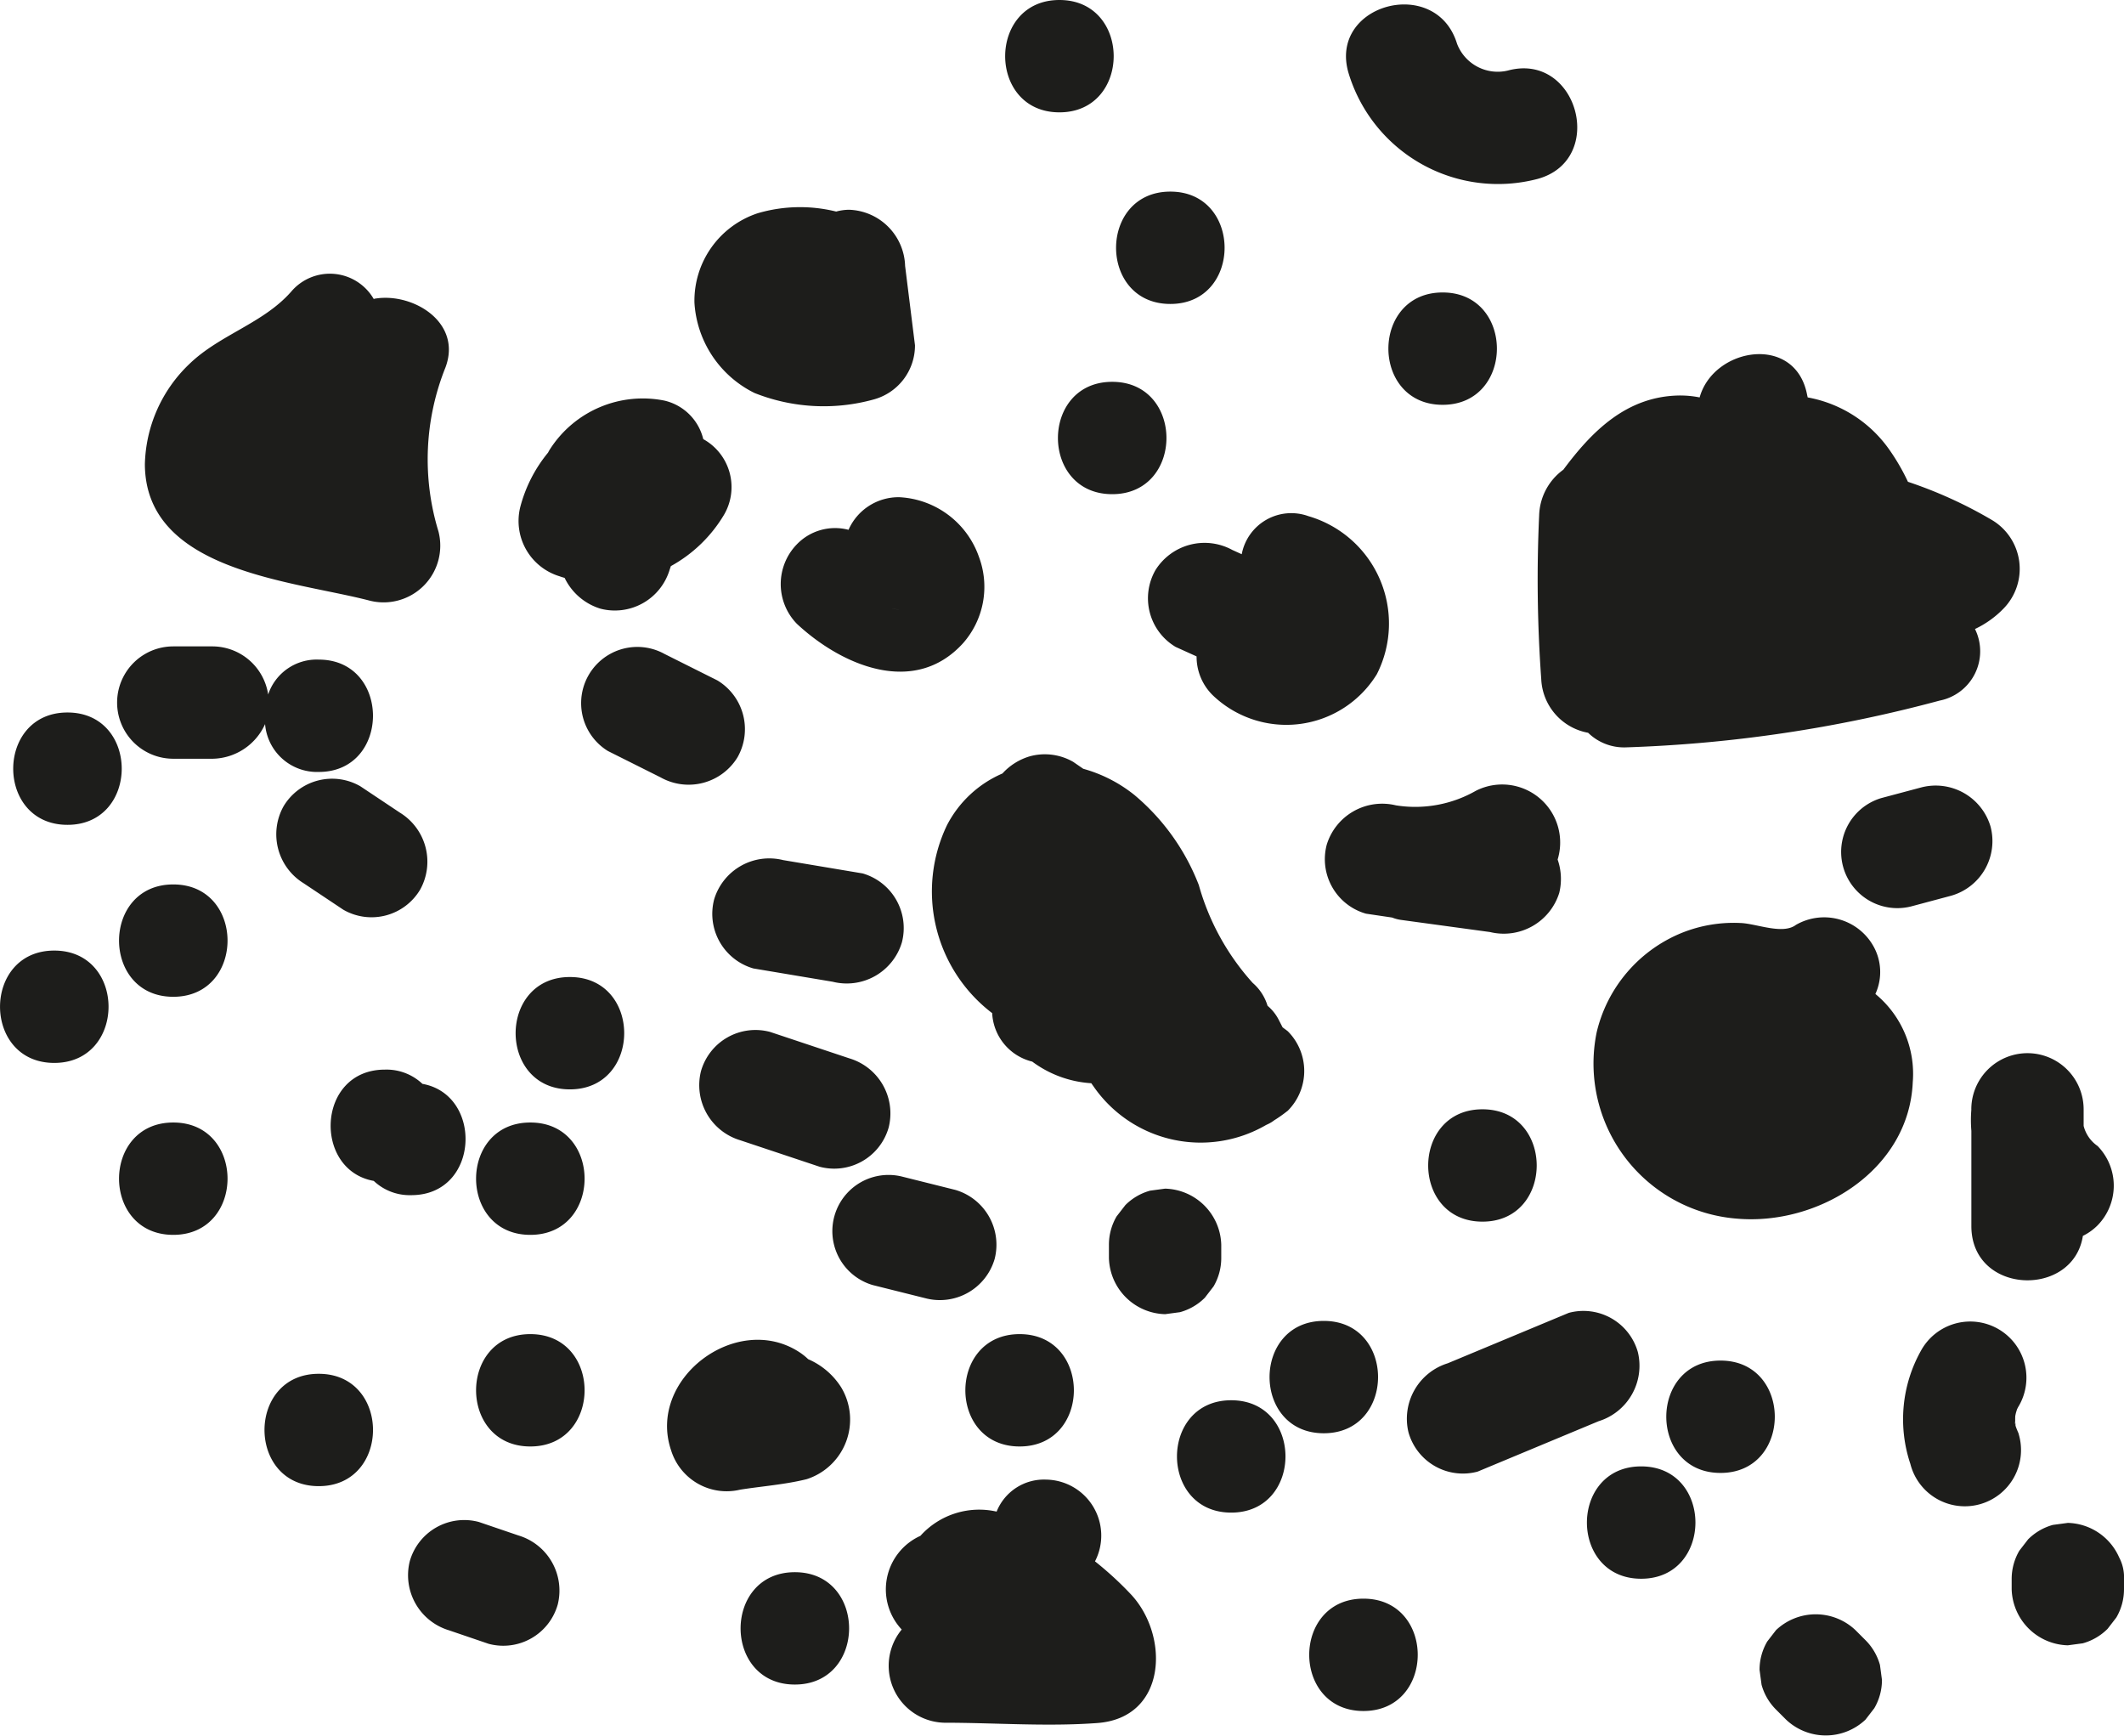
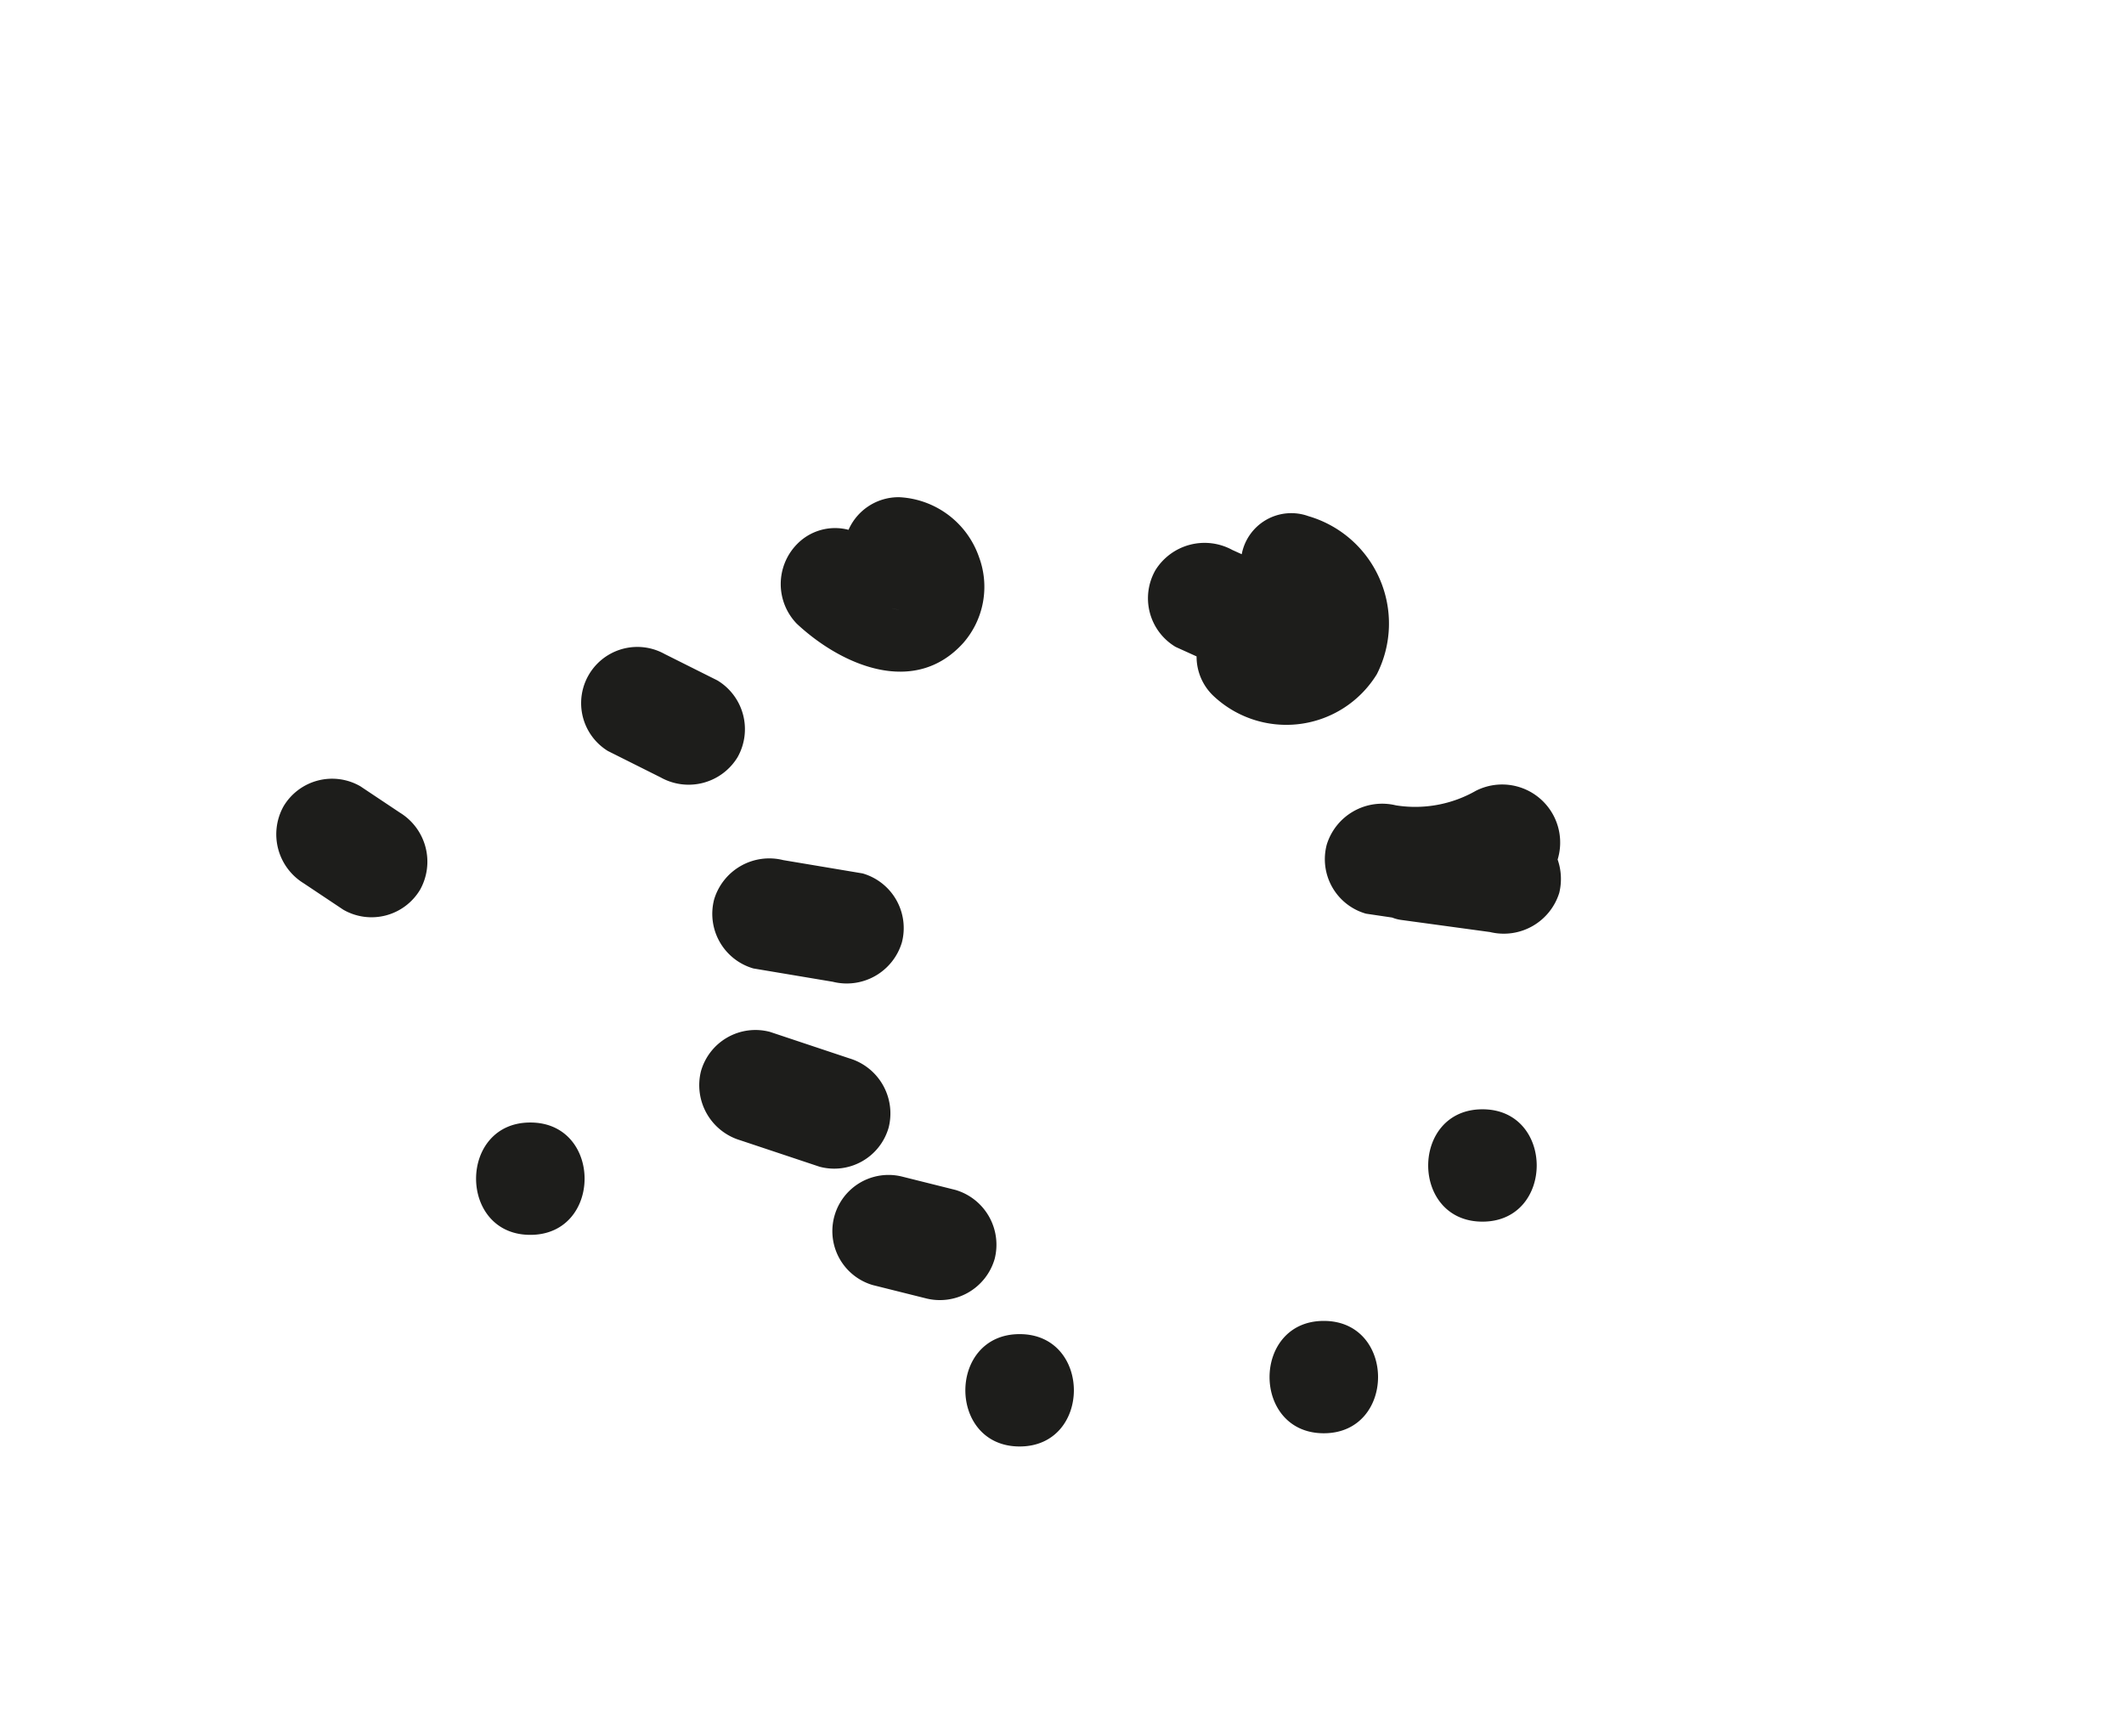
<svg xmlns="http://www.w3.org/2000/svg" width="76.354" height="62.401" viewBox="0 0 76.354 62.401">
  <defs>
    <style>.a{fill:#1d1d1b;}</style>
  </defs>
  <path class="a" d="M36.654 51.99c2.6 0 2.6-4.038 0-4.038s-2.603 4.038 0 4.038zM19.064 40.346c-2.6 0-2.6 4.038 0 4.038s2.603-4.038 0-4.038zM35.755 45.253a2.053 2.053 0 00-1.41-2.484l-1.9-.475a2.02 2.02 0 00-1.074 3.894l1.9.475a2.05 2.05 0 002.484-1.41zM30.535 38.041l-2.852-.951a2.035 2.035 0 00-2.484 1.41 2.067 2.067 0 001.411 2.484l2.852.951a2.034 2.034 0 002.484-1.41 2.066 2.066 0 00-1.411-2.484zM31.009 31.393l-2.852-.478a2.069 2.069 0 00-2.484 1.41 2.043 2.043 0 001.411 2.484l2.852.478a2.069 2.069 0 002.484-1.41 2.044 2.044 0 00-1.411-2.484zM14.379 29.211l-1.426-.951a2.033 2.033 0 00-2.762.724 2.067 2.067 0 00.725 2.763l1.426.951a2.033 2.033 0 002.763-.725 2.067 2.067 0 00-.726-2.762zM26.513 27.218a2.047 2.047 0 00-.724-2.762l-1.9-.951a2.02 2.02 0 00-2.038 3.487l1.9.951a2.059 2.059 0 002.762-.725zM30.503 19.043a1.907 1.907 0 00-1.858.522 2.049 2.049 0 000 2.855c1.6 1.493 4.224 2.637 5.981.692a3.066 3.066 0 00.564-3.1 3.2 3.2 0 00-2.86-2.141 1.965 1.965 0 00-1.827 1.172zm1.48 2.811a2.7 2.7 0 00.346.058 2.071 2.071 0 01-.344-.059zM41.538 20.489a2.035 2.035 0 00.724 2.763l.753.341a1.942 1.942 0 00.575 1.39 3.819 3.819 0 005.906-.752 4.02 4.02 0 00-2.458-5.678 1.813 1.813 0 00-2.4 1.367l-.342-.155a2.081 2.081 0 00-2.758.724zm4.427 1.958h-.005zm0 .1a.135.135 0 01.006.041.157.157 0 00-.005-.038zM56.052 32.094a2.113 2.113 0 00-.058-1.2 2.086 2.086 0 00-2.939-2.471 4.4 4.4 0 01-2.876.523 2.085 2.085 0 00-2.484 1.41 2.036 2.036 0 001.41 2.484l.939.139a1.377 1.377 0 00.312.084l3.212.438a2.089 2.089 0 002.484-1.407zM53.292 43.909c2.6 0 2.6-4.038 0-4.038s-2.603 4.038 0 4.038zM47.588 47.477c-2.6 0-2.6 4.038 0 4.038s2.602-4.038 0-4.038z" />
-   <path class="a" d="M44.26 50.329c-2.6 0-2.6 4.038 0 4.038s2.602-4.038 0-4.038zM43.311 46.645l.315-.409a2.014 2.014 0 00.276-1.019v-.475a2.074 2.074 0 00-2.019-2.019l-.537.072a2.014 2.014 0 00-.891.519l-.316.408a2.01 2.01 0 00-.275 1.019v.475a2.074 2.074 0 002.019 2.019l.537-.072a2.021 2.021 0 00.891-.518zM27.123 14.125a6.73 6.73 0 004.287.232 2.012 2.012 0 001.482-1.947l-.355-2.852a2.084 2.084 0 00-2.019-2.019 1.817 1.817 0 00-.459.065 5.409 5.409 0 00-2.813.058 3.312 3.312 0 00-2.282 3.221 3.881 3.881 0 002.159 3.242zM13.279 21.586a2.038 2.038 0 002.483-2.484 8.862 8.862 0 01.25-5.891c.607-1.612-1.135-2.679-2.484-2.484-.031 0-.062.013-.094.018a1.822 1.822 0 00-2.966-.263c-1.006 1.144-2.567 1.544-3.66 2.6a5.139 5.139 0 00-1.6 3.612c.023 3.848 5.31 4.174 8.071 4.892zM20.119 20.714c.059.023.12.038.179.058a2.114 2.114 0 001.293 1.107 2.057 2.057 0 002.484-1.41l.041-.121a5.063 5.063 0 001.908-1.84 1.97 1.97 0 00-.743-2.725 1.871 1.871 0 00-1.395-1.384 3.962 3.962 0 00-4.084 1.7 1.436 1.436 0 00-.1.169 5.1 5.1 0 00-1 1.959 2.076 2.076 0 001.417 2.487zM29.053 48.853a2.219 2.219 0 00-.347-.272c-2.25-1.427-5.452.987-4.58 3.551a2.09 2.09 0 002.484 1.41c.786-.124 1.618-.184 2.39-.377a2.25 2.25 0 001.239-3.3 2.64 2.64 0 00-1.186-1.012zM11.458 49.378c-2.6 0-2.6 4.038 0 4.038s2.603-4.038 0-4.038zM6.229 40.346c-2.6 0-2.6 4.038 0 4.038s2.602-4.038 0-4.038zM14.786 42.957c2.457 0 2.593-3.61.4-4a1.88 1.88 0 00-1.35-.512c-2.458 0-2.593 3.61-.4 4a1.878 1.878 0 001.35.512zM6.229 31.789c-2.6 0-2.6 4.038 0 4.038s2.602-4.038 0-4.038zM1.951 34.166c-2.6 0-2.6 4.038 0 4.038s2.603-4.038 0-4.038zM2.426 29.647c2.6 0 2.6-4.038 0-4.038s-2.603 4.038 0 4.038zM11.458 27.746c2.6 0 2.6-4.038 0-4.038a1.838 1.838 0 00-1.818 1.253 2.032 2.032 0 00-1.985-1.728H6.229a2.019 2.019 0 100 4.038h1.426a2.108 2.108 0 001.874-1.245 1.874 1.874 0 001.929 1.72zM20.486 35.117c-2.6 0-2.6 4.038 0 4.038s2.608-4.038 0-4.038zM19.064 47.952c-2.6 0-2.6 4.038 0 4.038s2.603-4.038 0-4.038zM18.638 55.189l-1.423-.485a2.034 2.034 0 00-2.484 1.41 2.068 2.068 0 001.411 2.484l1.423.485a2.034 2.034 0 002.484-1.41 2.068 2.068 0 00-1.411-2.484zM28.573 56.509c-2.6 0-2.6 4.038 0 4.038s2.602-4.038 0-4.038zM39.363 56.119a2.013 2.013 0 00-1.758-2.938 1.832 1.832 0 00-1.778 1.15 2.843 2.843 0 00-2.74.871 2.112 2.112 0 00-.672 3.368 2.047 2.047 0 001.521 3.349c1.82 0 3.7.146 5.513.011 2.5-.185 2.6-3.128 1.211-4.619a12.256 12.256 0 00-1.297-1.192zM49.014 57.46c-2.6 0-2.6 4.038 0 4.038s2.603-4.038 0-4.038zM58.997 52.706c-2.6 0-2.6 4.038 0 4.038s2.602-4.038 0-4.038zM61.85 48.903c-2.6 0-2.6 4.038 0 4.038s2.602-4.038 0-4.038zM39.3 39.033a4.681 4.681 0 006.217 1.4 1.461 1.461 0 00.194-.1c.034-.022.067-.046.1-.07.163-.1.324-.216.483-.341a2.021 2.021 0 000-2.856c-.062-.05-.125-.093-.188-.142l-.154-.3a1.631 1.631 0 00-.386-.474 1.745 1.745 0 00-.533-.821 8.763 8.763 0 01-1.937-3.516 7.961 7.961 0 00-2.317-3.24 5.125 5.125 0 00-1.838-.941l-.362-.249a2.045 2.045 0 00-1.556-.2 2.152 2.152 0 00-.987.618 4.044 4.044 0 00-1.992 1.855 5.5 5.5 0 001.572 6.72c.016.014.034.025.051.038a1.889 1.889 0 001.44 1.743 3.964 3.964 0 002.122.777c.021.027.044.064.071.099zM39.982 17.762c2.6 0 2.6-4.038 0-4.038s-2.603 4.038 0 4.038zM67.322 33.967a2.031 2.031 0 00-2.762-.724c-.474.359-1.41-.043-1.98-.067a5 5 0 00-2.1.345 5.13 5.13 0 00-3.082 3.58 5.592 5.592 0 005.037 6.7c2.927.258 6.188-1.734 6.325-4.9a3.717 3.717 0 00-1.343-3.175 1.892 1.892 0 00-.095-1.759zM55.33 18.517a49.908 49.908 0 00.075 5.893 2.053 2.053 0 001.685 1.928 1.85 1.85 0 001.342.525 49.47 49.47 0 0011.291-1.681 1.807 1.807 0 001.274-2.574 3.514 3.514 0 001.031-.739 2.043 2.043 0 00-.409-3.171 15.792 15.792 0 00-3.032-1.381 7.55 7.55 0 00-.654-1.133 4.584 4.584 0 00-2.95-1.9c-.007-.034-.016-.067-.022-.1-.423-2.193-3.362-1.7-3.862.1a3.6 3.6 0 00-.778-.068c-1.859.048-3.091 1.28-4.121 2.666a2.1 2.1 0 00-.87 1.635zM51.86 10.512c-2.6 0-2.6 4.038 0 4.038s2.603-4.038 0-4.038zM42.072 10.925c2.6 0 2.6-4.038 0-4.038s-2.603 4.038 0 4.038zM55.273 6.431c2.5-.683 1.441-4.58-1.074-3.894a1.565 1.565 0 01-1.821-.965C51.622-.907 47.723.15 48.484 2.646a5.612 5.612 0 006.789 3.785zM38.085 4.038c2.6 0 2.6-4.038 0-4.038s-2.603 4.038 0 4.038zM71.557 29.71a2.057 2.057 0 00-2.484-1.41l-1.444.385a2.02 2.02 0 001.073 3.894l1.444-.386a2.042 2.042 0 001.411-2.483zM70.867 39.873a4.608 4.608 0 000 .774v3.421c0 2.475 3.659 2.595 4.009.353a1.968 1.968 0 00.527-.377 2.039 2.039 0 000-2.855 1.243 1.243 0 01-.5-.722v-.594a2.019 2.019 0 10-4.038 0zM72.571 51.542c-.02-.054-.081-.184-.117-.3 0-.027 0-.065-.009-.118a2.149 2.149 0 010-.231c.009-.04.016-.081.027-.12s.026-.084.039-.125l.035-.069a2.02 2.02 0 10-3.487-2.038 5.043 5.043 0 00-.385 4.075 2.02 2.02 0 103.894-1.073zm-.124-.321a.274.274 0 01-.015-.147c.002.063.007.112.011.147zM76.18 55.978a2.073 2.073 0 00-1.845-1.241l-.537.072a2.019 2.019 0 00-.891.519l-.316.409a2.012 2.012 0 00-.275 1.019v.362a2.075 2.075 0 002.019 2.019l.537-.072a2.022 2.022 0 00.891-.519l.316-.409a2.008 2.008 0 00.275-1.019v-.362a1.518 1.518 0 00-.174-.778zM67.062 58.953l-.362-.362a2.076 2.076 0 00-2.855 0l-.316.409a2.007 2.007 0 00-.276 1.019l.072.536a2.013 2.013 0 00.519.891l.362.362a2.076 2.076 0 002.855 0l.316-.409a2.011 2.011 0 00.276-1.019l-.072-.537a2.018 2.018 0 00-.519-.89zM58.878 48.598a2.032 2.032 0 00-2.484-1.41L52.044 49a2.087 2.087 0 00-1.411 2.484 2.033 2.033 0 002.484 1.41l4.35-1.812a2.087 2.087 0 001.411-2.484z" />
</svg>